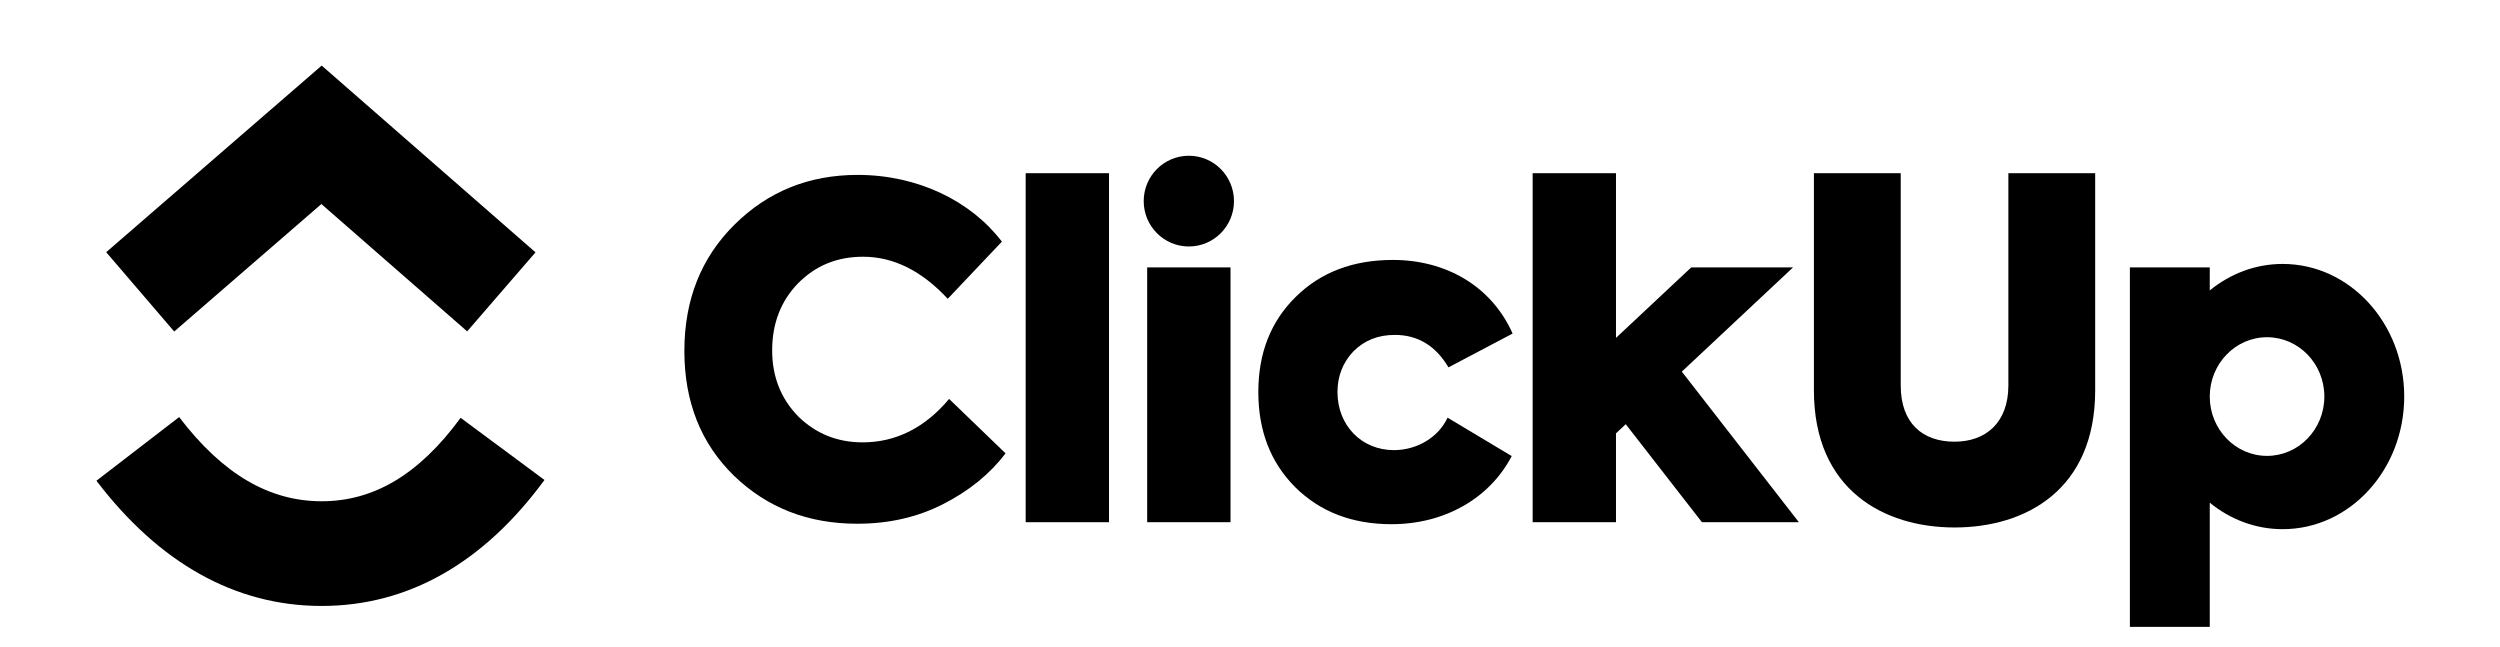
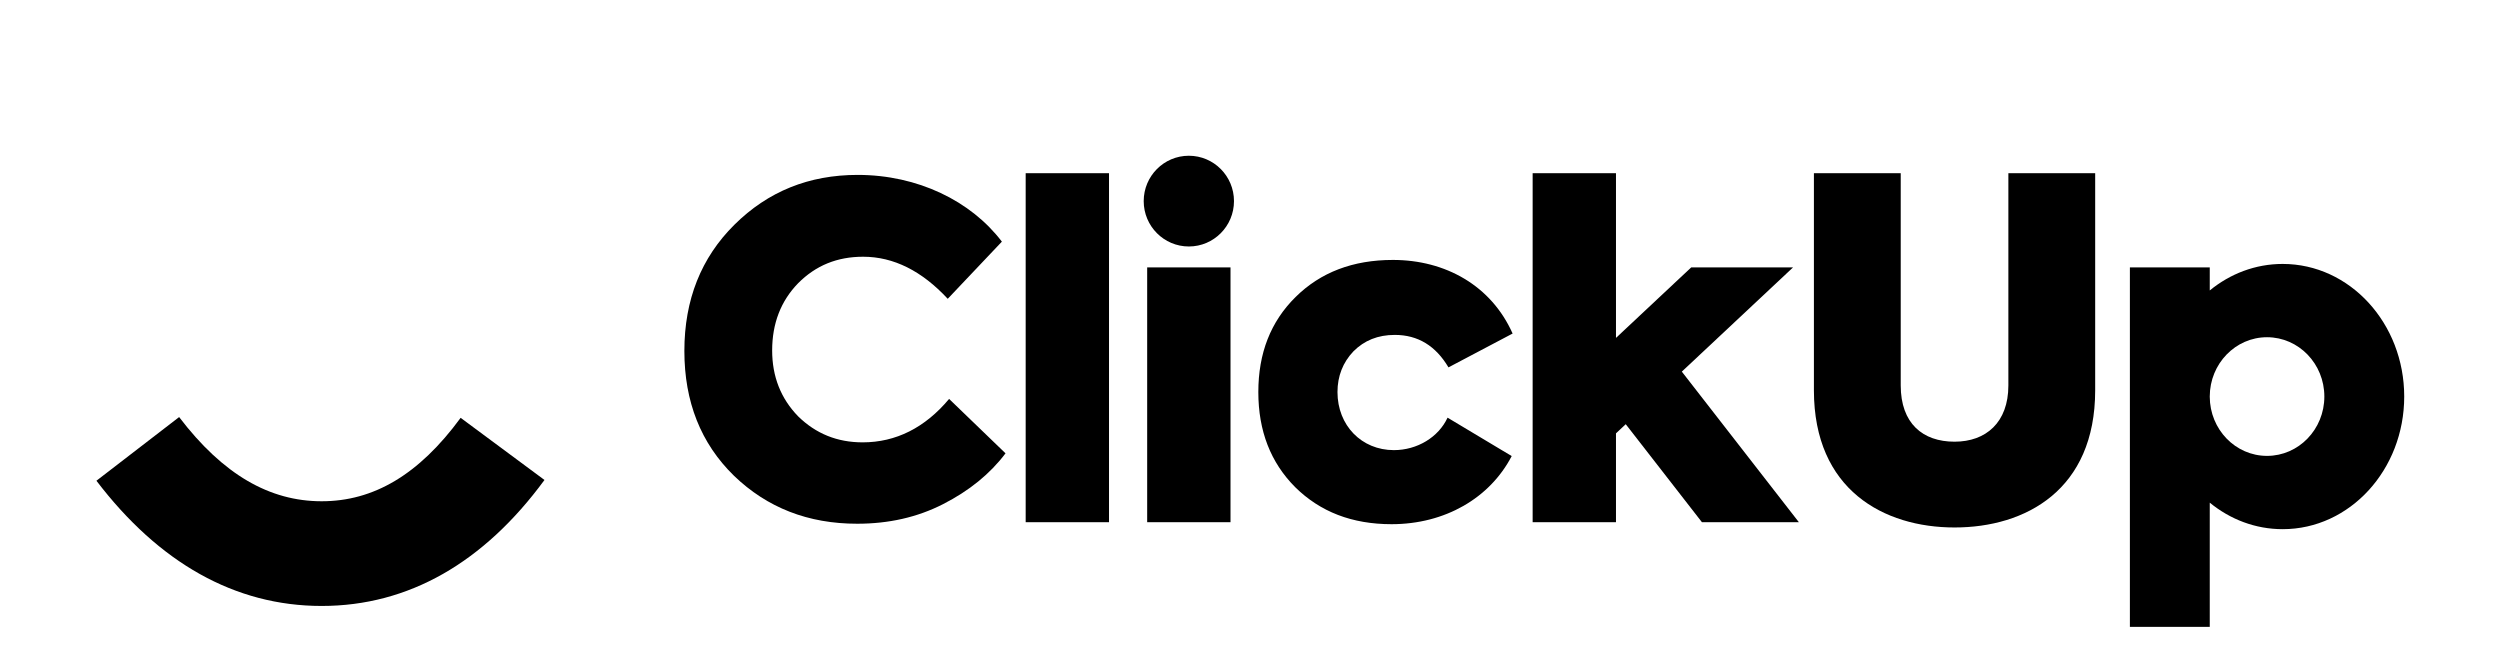
<svg xmlns="http://www.w3.org/2000/svg" width="278" height="72" viewBox="0 0 278 72" fill="none">
  <g clip-path="url(#clip0_6255_26106)">
    <path fill-rule="evenodd" clip-rule="evenodd" d="M10.723 53.458L19.919 46.378C24.803 52.786 29.989 55.74 35.768 55.74C41.515 55.74 46.559 52.821 51.223 46.463L60.546 53.373C53.821 62.539 45.453 67.382 35.768 67.382C26.115 67.382 17.669 62.574 10.723 53.458Z" fill="black" />
-     <path fill-rule="evenodd" clip-rule="evenodd" d="M35.738 22.689L19.37 36.864L11.809 28.044L35.771 7.292L59.547 28.061L51.948 36.848L35.738 22.689Z" fill="black" />
    <path d="M123.322 19.26H114.055V58.069H123.322V19.26Z" fill="black" />
    <path fill-rule="evenodd" clip-rule="evenodd" d="M95.323 58.239C89.86 58.239 85.308 56.46 81.615 52.901C77.923 49.292 76.102 44.665 76.102 39.022C76.102 33.328 77.973 28.651 81.666 24.99C85.409 21.279 89.962 19.449 95.374 19.449C102.051 19.449 107.969 22.346 111.409 26.871L105.389 33.226C102.506 30.125 99.37 28.549 95.981 28.549C93.098 28.549 90.72 29.515 88.748 31.498C86.825 33.48 85.864 35.972 85.864 38.971C85.864 41.869 86.825 44.309 88.748 46.292C90.72 48.224 93.098 49.19 95.93 49.19C99.623 49.19 102.86 47.563 105.541 44.36L111.814 50.41C110.094 52.698 107.767 54.579 104.883 56.053C102.001 57.528 98.814 58.239 95.323 58.239Z" fill="black" />
    <path fill-rule="evenodd" clip-rule="evenodd" d="M137.219 22.364C137.219 25.15 134.972 27.409 132.2 27.409C129.427 27.409 127.18 25.15 127.18 22.364C127.18 19.578 129.427 17.319 132.2 17.319C134.972 17.319 137.219 19.578 137.219 22.364ZM136.833 29.738H127.566V58.068H136.833V29.738Z" fill="black" />
    <path fill-rule="evenodd" clip-rule="evenodd" d="M154.747 58.29C150.347 58.29 146.805 56.917 144.024 54.172C141.292 51.427 139.926 47.919 139.926 43.597C139.926 39.276 141.292 35.768 144.074 33.023C146.856 30.277 150.447 28.905 154.899 28.905C160.717 28.905 165.825 31.752 168.202 37.09L161.07 40.852C159.654 38.463 157.681 37.242 155.101 37.242C153.23 37.242 151.712 37.852 150.498 39.073C149.335 40.293 148.728 41.818 148.728 43.597C148.728 47.309 151.409 50.054 155.001 50.054C157.58 50.054 159.957 48.63 160.969 46.444L168.101 50.715C165.673 55.392 160.666 58.29 154.747 58.29Z" fill="black" />
    <path fill-rule="evenodd" clip-rule="evenodd" d="M179.697 19.259H170.43V58.068H179.697V48.188L180.782 47.171L189.254 58.068H200.034L187.019 41.325L199.383 29.738H188.059L179.697 37.575V19.259Z" fill="black" />
    <path fill-rule="evenodd" clip-rule="evenodd" d="M201.707 43.404V19.26H211.361V42.863C211.361 47.083 213.808 49.116 217.346 49.116C220.833 49.116 223.331 46.981 223.331 42.863V19.26H232.984V43.404C232.984 54.486 225.242 58.655 217.346 58.655C209.501 58.655 201.707 54.486 201.707 43.404Z" fill="black" />
-     <path fill-rule="evenodd" clip-rule="evenodd" d="M253.834 58.844C261.297 58.844 267.349 52.242 267.349 44.097C267.349 35.952 261.297 29.35 253.834 29.35C250.791 29.35 247.984 30.447 245.725 32.298V29.738H236.844V69.711H245.725V55.896C247.984 57.747 250.791 58.844 253.834 58.844ZM245.725 44.112V44.082C245.733 40.445 248.582 37.499 252.096 37.499C255.615 37.499 258.468 40.453 258.468 44.097C258.468 47.741 255.615 50.694 252.096 50.694C248.582 50.694 245.733 47.749 245.725 44.112Z" fill="black" />
+     <path fill-rule="evenodd" clip-rule="evenodd" d="M253.834 58.844C261.297 58.844 267.349 52.242 267.349 44.097C267.349 35.952 261.297 29.35 253.834 29.35C250.791 29.35 247.984 30.447 245.725 32.298V29.738H236.844V69.711H245.725V55.896C247.984 57.747 250.791 58.844 253.834 58.844M245.725 44.112V44.082C245.733 40.445 248.582 37.499 252.096 37.499C255.615 37.499 258.468 40.453 258.468 44.097C258.468 47.741 255.615 50.694 252.096 50.694C248.582 50.694 245.733 47.749 245.725 44.112Z" fill="black" />
  </g>
  <defs>
    <clipPath id="clip0_6255_26106">
      <rect width="258" height="63" fill="white" transform="translate(10 7)" />
    </clipPath>
  </defs>
</svg>